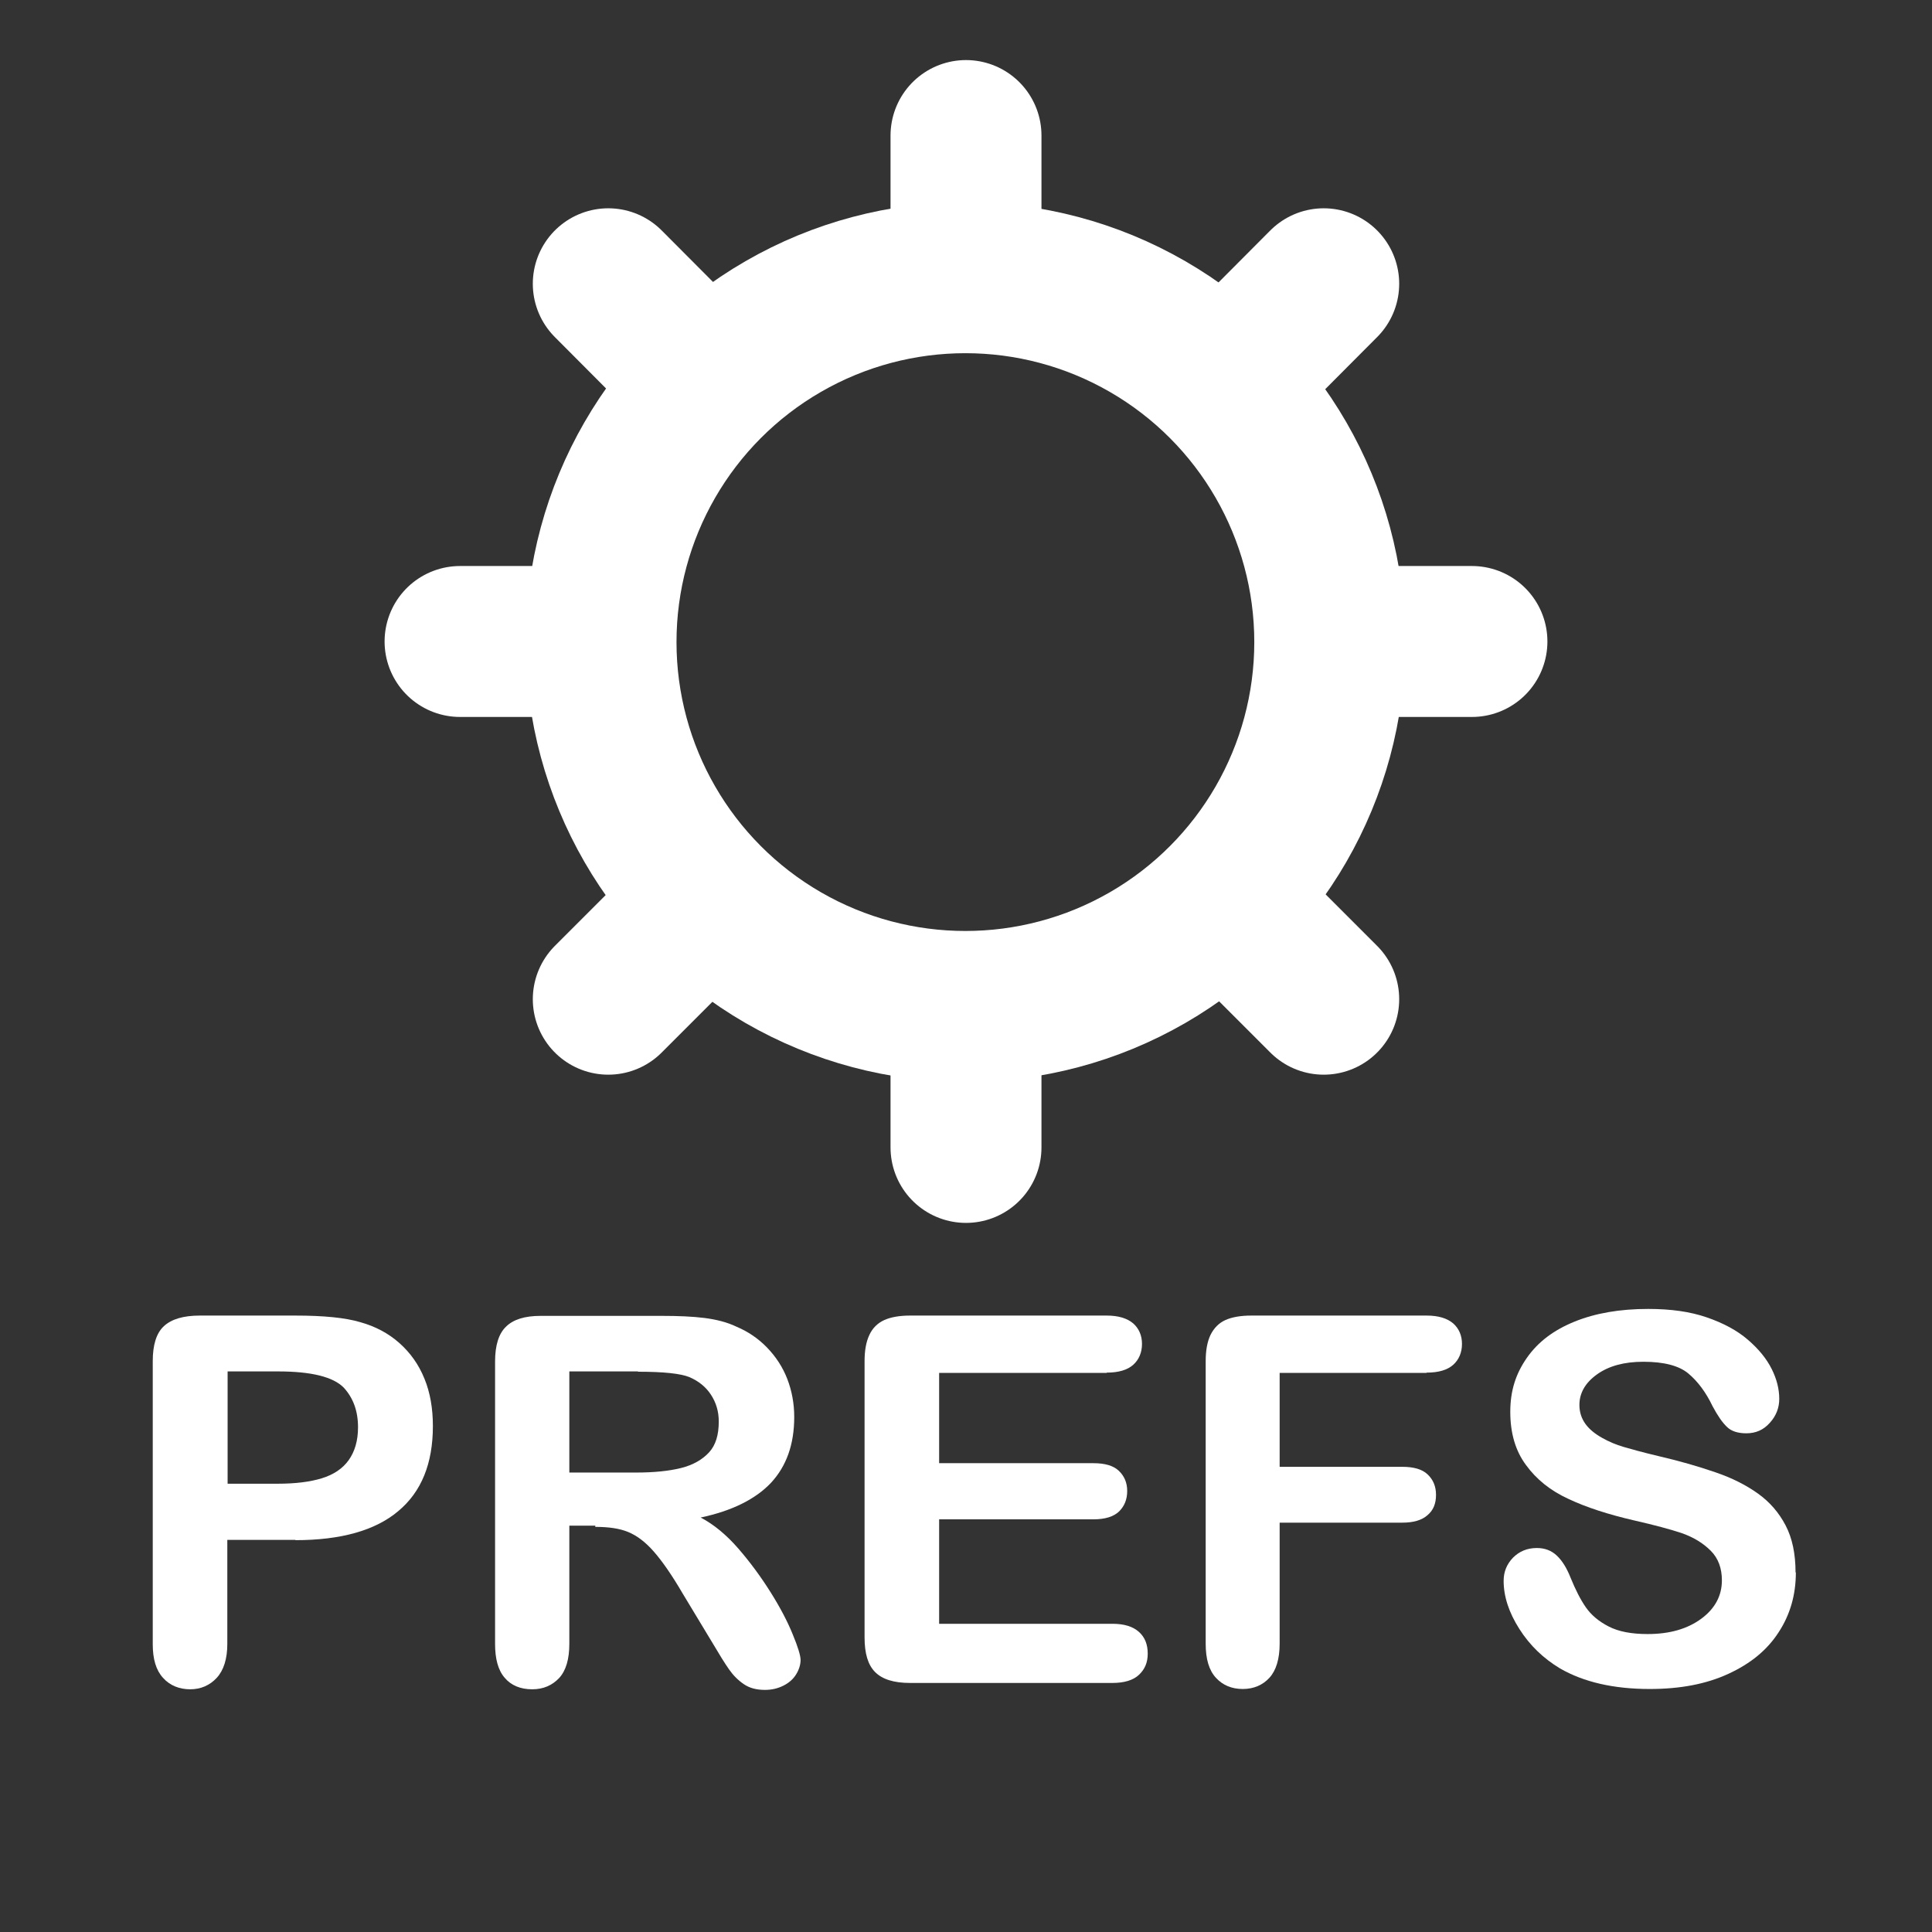
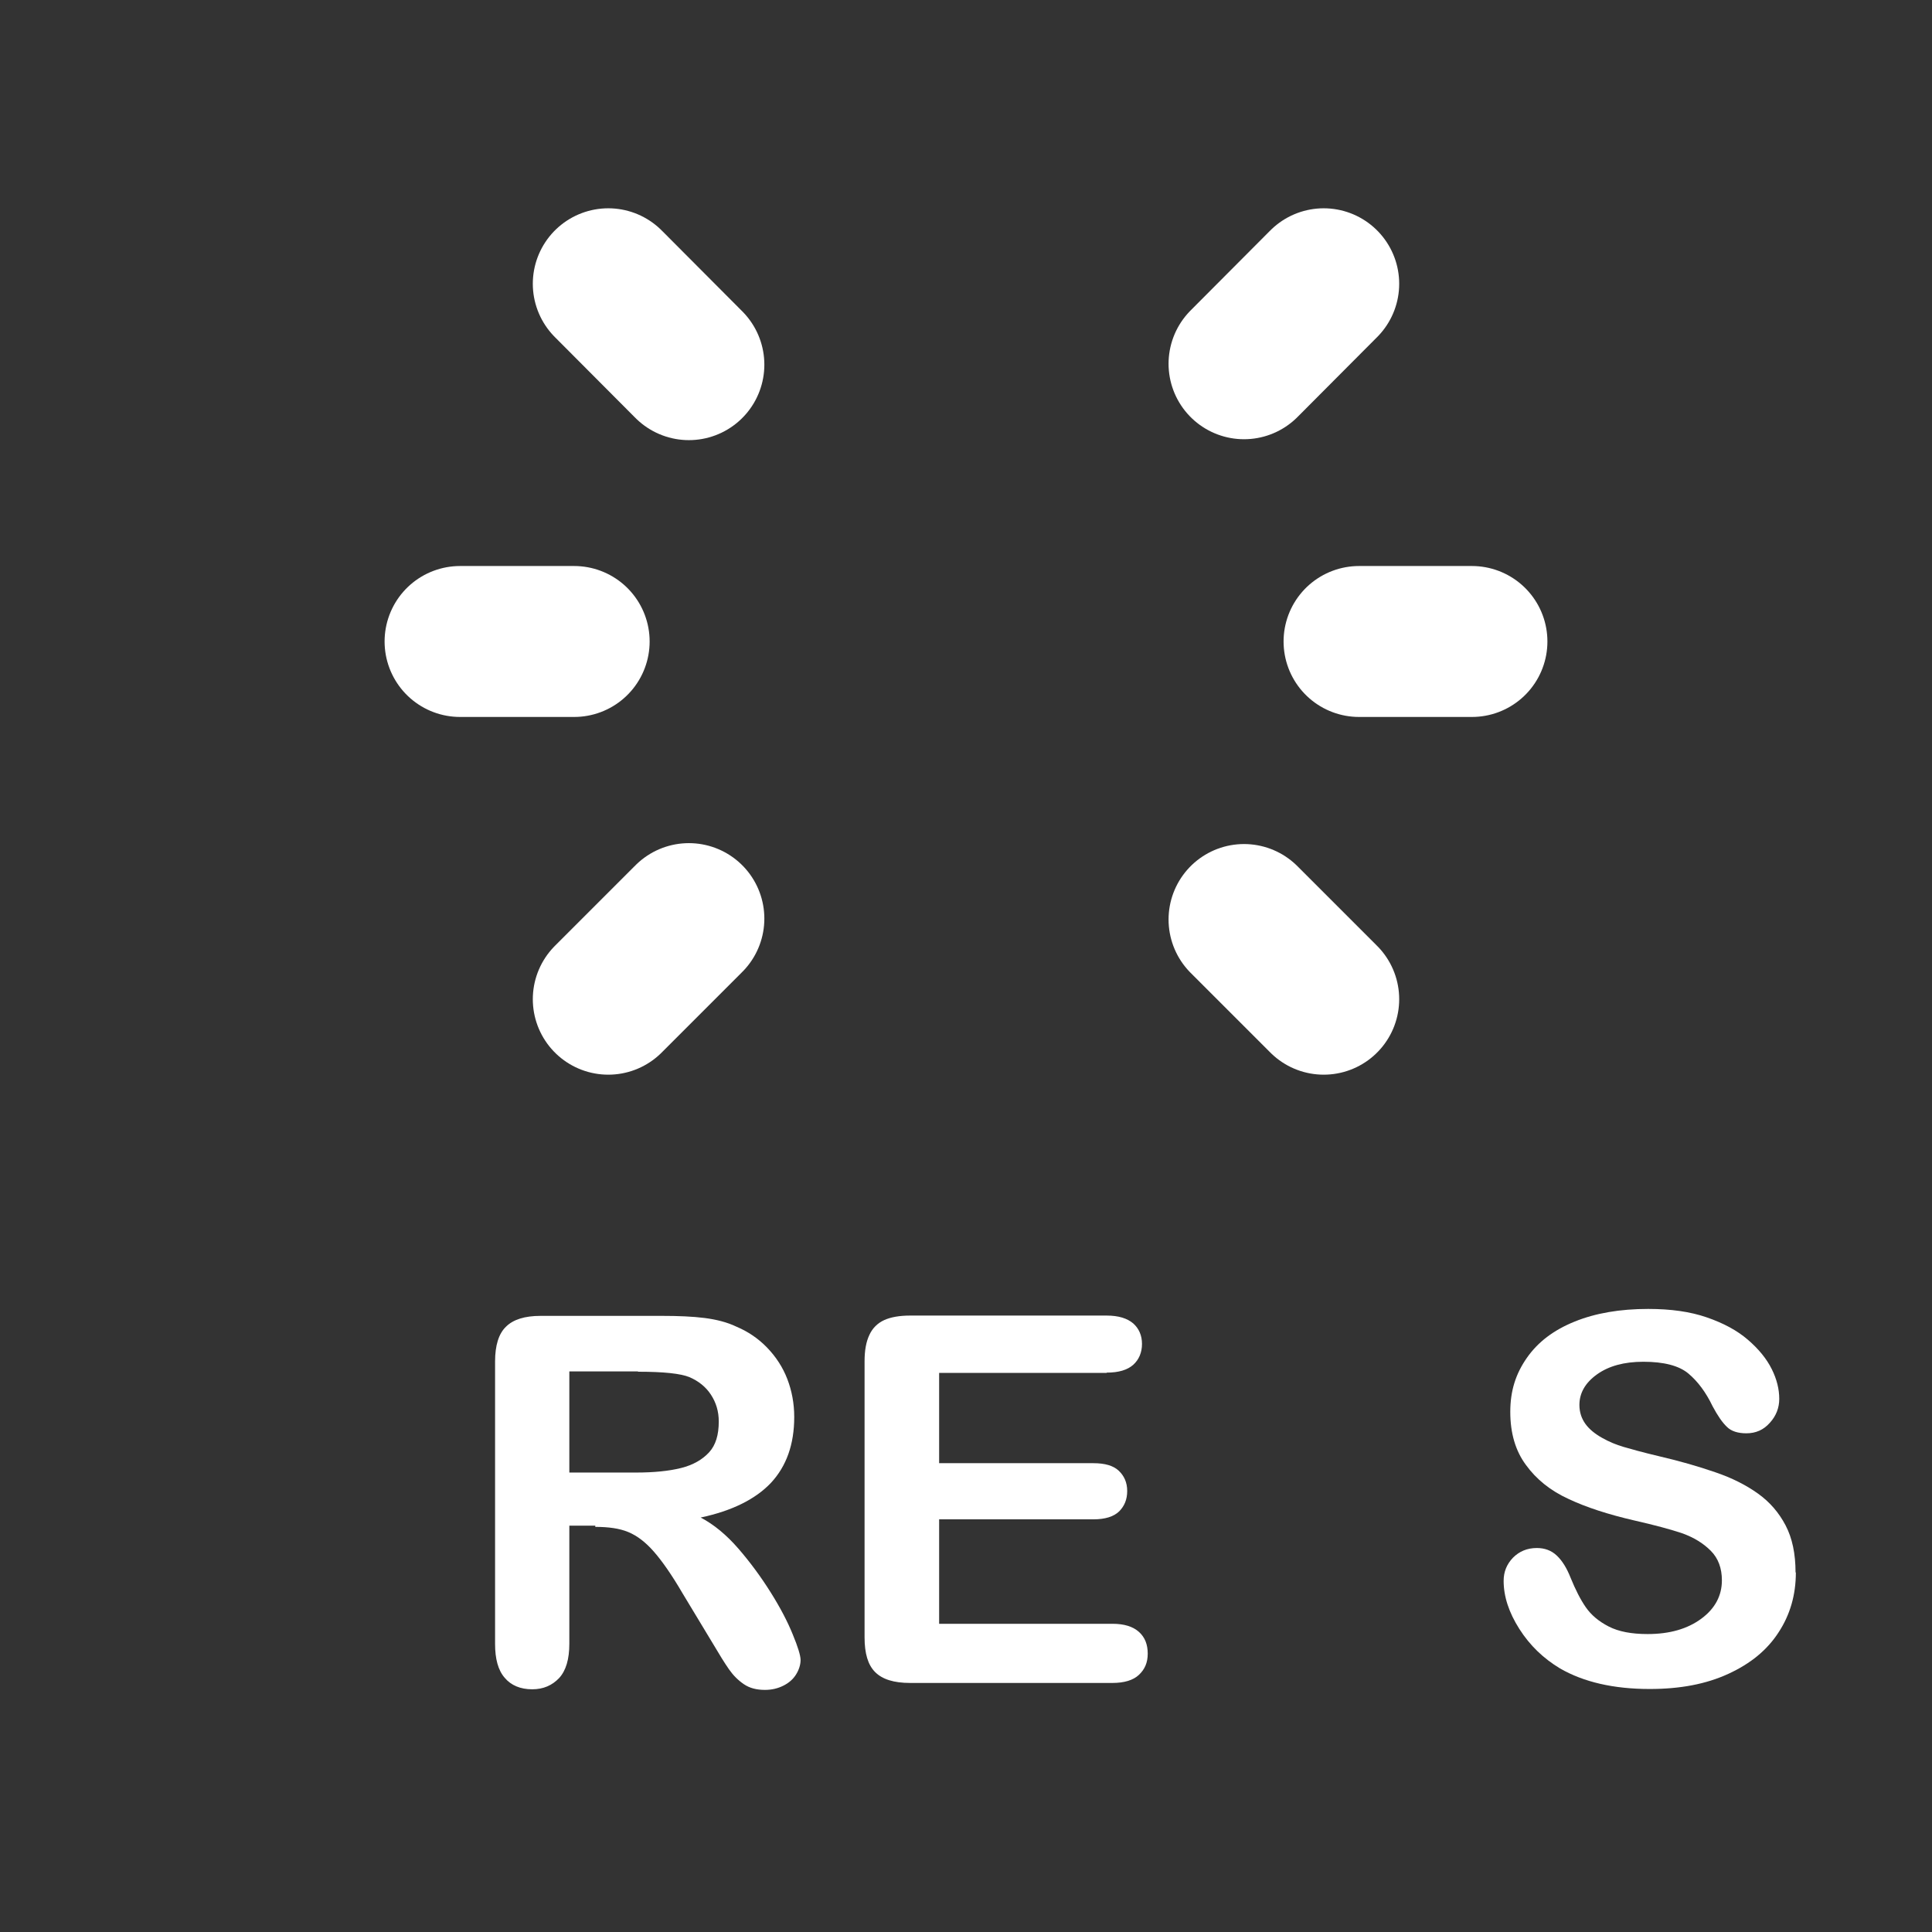
<svg xmlns="http://www.w3.org/2000/svg" id="Layer_1" data-name="Layer 1" viewBox="0 0 64 64">
  <rect x="0" y="0" width="64" height="64" fill="#333333" stroke="none" />
  <defs>
    <style>
      .cls-1 {
        fill: none;
        stroke: #fff;
        stroke-linecap: round;
        stroke-linejoin: round;
        stroke-width: 5px;
      }

      .cls-2 {
        fill: #fff;
        stroke-width: 0px;
      }
    </style>
  </defs>
  <g>
-     <path class="cls-2" d="M9.79,51.01h-2.26v3.45c0,.49-.12.87-.35,1.12-.23.25-.53.38-.88.38s-.67-.12-.9-.38c-.23-.25-.34-.62-.34-1.11v-9.38c0-.54.12-.93.37-1.16s.64-.35,1.19-.35h3.16c.94,0,1.66.07,2.16.22.5.14.93.37,1.29.69.36.32.64.71.83,1.18.19.46.28.99.28,1.57,0,1.24-.38,2.18-1.15,2.82-.76.64-1.9.96-3.41.96ZM9.2,45.43h-1.66v3.72h1.66c.58,0,1.07-.06,1.46-.18.39-.12.69-.32.89-.6.2-.28.31-.64.31-1.09,0-.54-.16-.97-.47-1.31-.35-.36-1.08-.54-2.18-.54Z" />
    <path class="cls-2" d="M19.72,50.54h-.86v3.91c0,.51-.11.89-.34,1.14-.23.24-.52.37-.89.37-.39,0-.7-.13-.91-.38-.22-.25-.32-.63-.32-1.12v-9.36c0-.53.12-.92.36-1.15.24-.24.62-.36,1.15-.36h4.01c.55,0,1.03.02,1.42.07.39.05.75.14,1.06.29.38.16.72.39,1.01.69s.52.65.67,1.04.23.81.23,1.26c0,.91-.26,1.63-.77,2.18-.51.54-1.29.93-2.33,1.15.44.23.86.58,1.25,1.03s.75.94,1.07,1.45.56.97.73,1.39c.17.41.26.7.26.85s-.05.32-.15.48c-.1.16-.24.28-.42.37-.18.09-.38.14-.61.14-.28,0-.51-.06-.7-.19-.19-.13-.35-.29-.49-.49s-.32-.49-.55-.88l-.99-1.64c-.35-.6-.67-1.06-.95-1.38s-.56-.53-.85-.65c-.29-.12-.65-.17-1.09-.17ZM21.13,45.43h-2.27v3.35h2.21c.59,0,1.09-.05,1.49-.15.4-.1.71-.28.93-.52s.32-.58.32-1.02c0-.34-.09-.63-.26-.89-.17-.26-.41-.45-.71-.58-.29-.12-.86-.18-1.7-.18Z" />
    <path class="cls-2" d="M36.66,45.48h-5.55v2.99h5.11c.38,0,.66.08.84.25s.28.39.28.67-.09.5-.27.68c-.18.17-.46.26-.85.26h-5.11v3.46h5.74c.39,0,.68.09.88.27s.29.42.29.72-.1.52-.29.7-.49.27-.88.27h-6.7c-.54,0-.92-.12-1.16-.36-.24-.24-.35-.62-.35-1.15v-9.15c0-.35.05-.64.16-.87.1-.22.27-.39.49-.49.22-.1.51-.15.86-.15h6.51c.39,0,.68.09.88.26.19.17.29.4.29.68s-.1.52-.29.69c-.19.17-.48.26-.88.26Z" />
-     <path class="cls-2" d="M47.25,45.48h-4.86v3.11h4.06c.38,0,.66.08.84.25s.28.39.28.68-.09.51-.28.67c-.19.17-.47.25-.84.25h-4.06v4.01c0,.51-.12.89-.34,1.13s-.52.37-.88.37-.66-.12-.89-.37-.34-.62-.34-1.13v-9.36c0-.35.05-.64.16-.87.11-.22.27-.39.49-.49.22-.1.51-.15.86-.15h5.81c.39,0,.68.09.88.26.19.17.29.4.29.68s-.1.52-.29.69c-.19.17-.48.26-.88.26Z" />
    <path class="cls-2" d="M59.49,52.09c0,.74-.19,1.4-.57,1.98-.38.59-.93,1.04-1.67,1.38s-1.6.5-2.6.5c-1.2,0-2.19-.23-2.97-.68-.55-.33-1-.76-1.35-1.31s-.52-1.08-.52-1.59c0-.3.1-.55.31-.77.21-.21.47-.32.79-.32.26,0,.48.08.66.25s.33.41.46.74c.16.39.32.71.5.97.18.26.43.47.76.64.33.17.76.25,1.29.25.73,0,1.32-.17,1.78-.51.46-.34.68-.77.68-1.27,0-.4-.12-.73-.37-.98s-.56-.44-.95-.58c-.39-.13-.91-.27-1.57-.42-.87-.2-1.61-.44-2.2-.72-.59-.27-1.06-.65-1.4-1.12-.35-.47-.52-1.06-.52-1.76s.18-1.26.55-1.79.89-.92,1.58-1.2,1.5-.42,2.44-.42c.75,0,1.39.09,1.94.28s1,.43,1.36.74c.36.31.62.63.79.97s.25.67.25.99c0,.29-.1.56-.31.79-.21.24-.47.35-.78.35-.28,0-.5-.07-.64-.21-.15-.14-.31-.37-.48-.69-.22-.46-.49-.82-.8-1.08-.31-.26-.81-.39-1.49-.39-.64,0-1.15.14-1.54.42-.39.28-.58.62-.58,1.01,0,.24.07.45.2.63s.32.33.55.46c.23.13.47.23.71.3.24.07.63.18,1.18.31.69.16,1.31.34,1.86.53.56.19,1.03.43,1.42.71.39.28.69.63.91,1.05.22.42.33.94.33,1.56Z" />
  </g>
-   <circle class="cls-1" cx="31.98" cy="21.27" r="12.07" />
  <line class="cls-1" x1="45.02" y1="21.25" x2="48.76" y2="21.25" />
  <line class="cls-1" x1="15.24" y1="21.25" x2="19.02" y2="21.25" />
-   <line class="cls-1" x1="32" y1="34.27" x2="32" y2="38.01" />
-   <line class="cls-1" x1="32" y1="4.49" x2="32" y2="8.27" />
  <line class="cls-1" x1="41.21" y1="12.05" x2="43.85" y2="9.4" />
  <line class="cls-1" x1="20.15" y1="33.1" x2="22.82" y2="30.43" />
  <line class="cls-1" x1="41.21" y1="30.46" x2="43.85" y2="33.1" />
  <line class="cls-1" x1="20.15" y1="9.4" x2="22.82" y2="12.08" />
</svg>